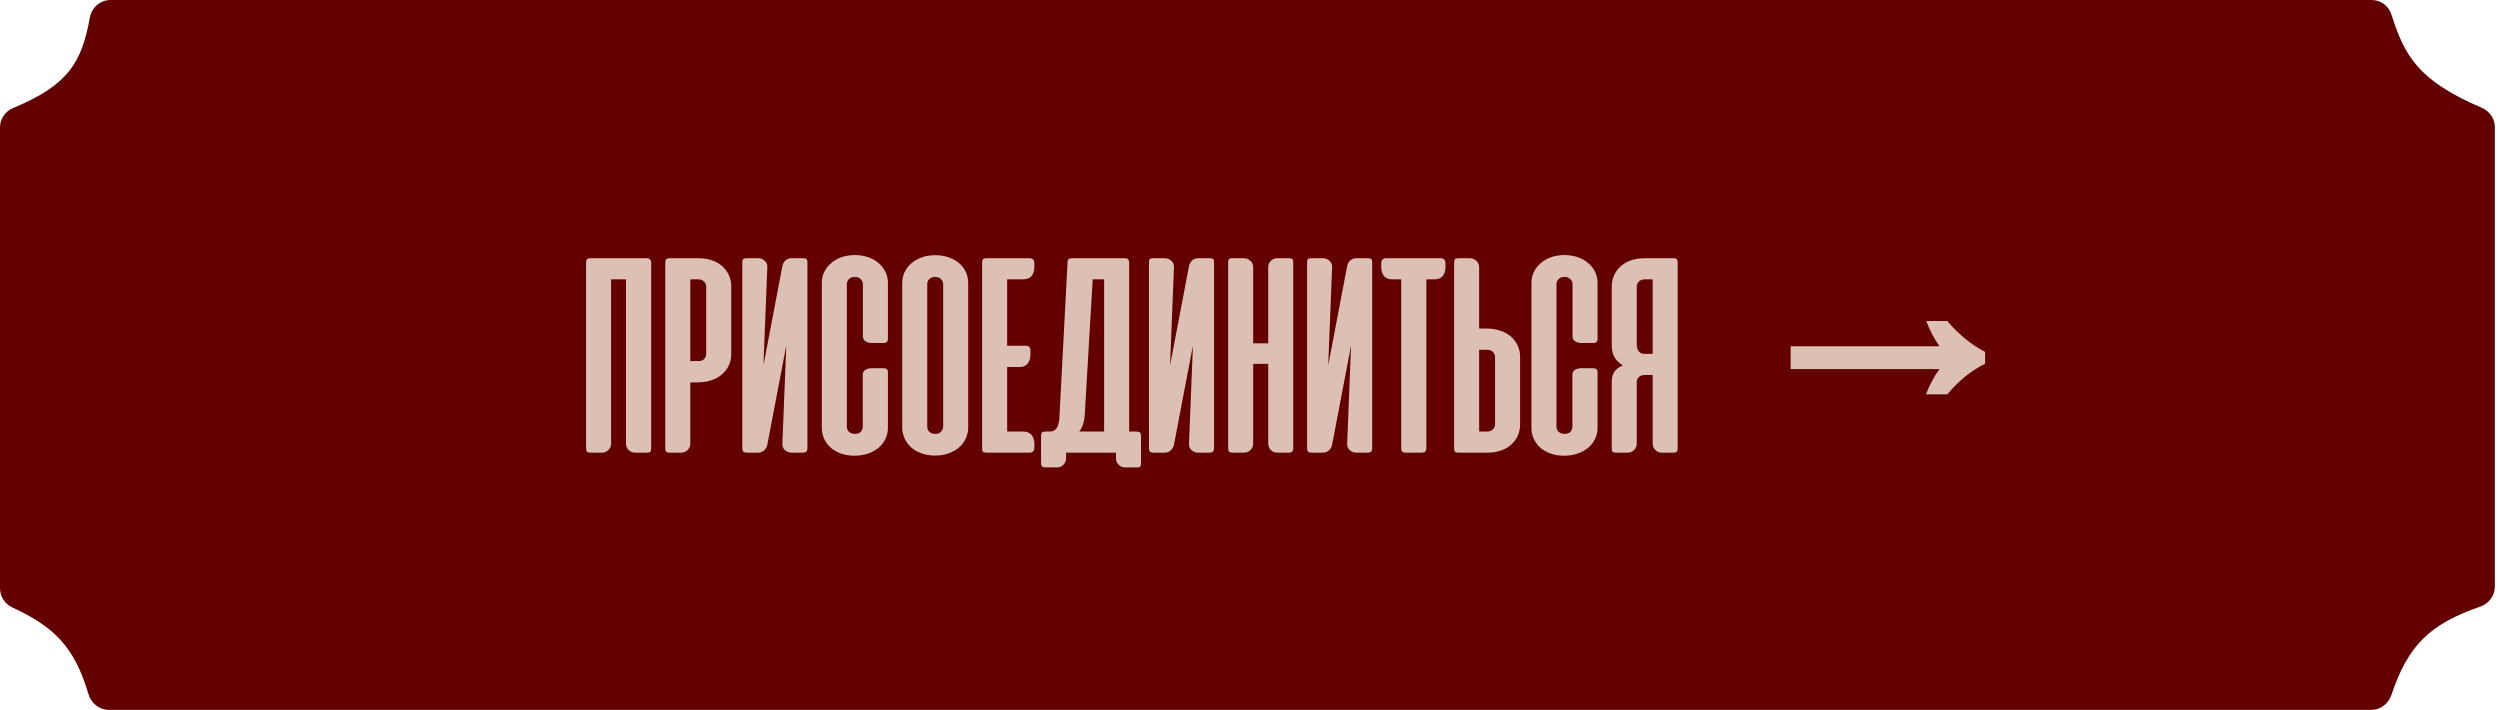
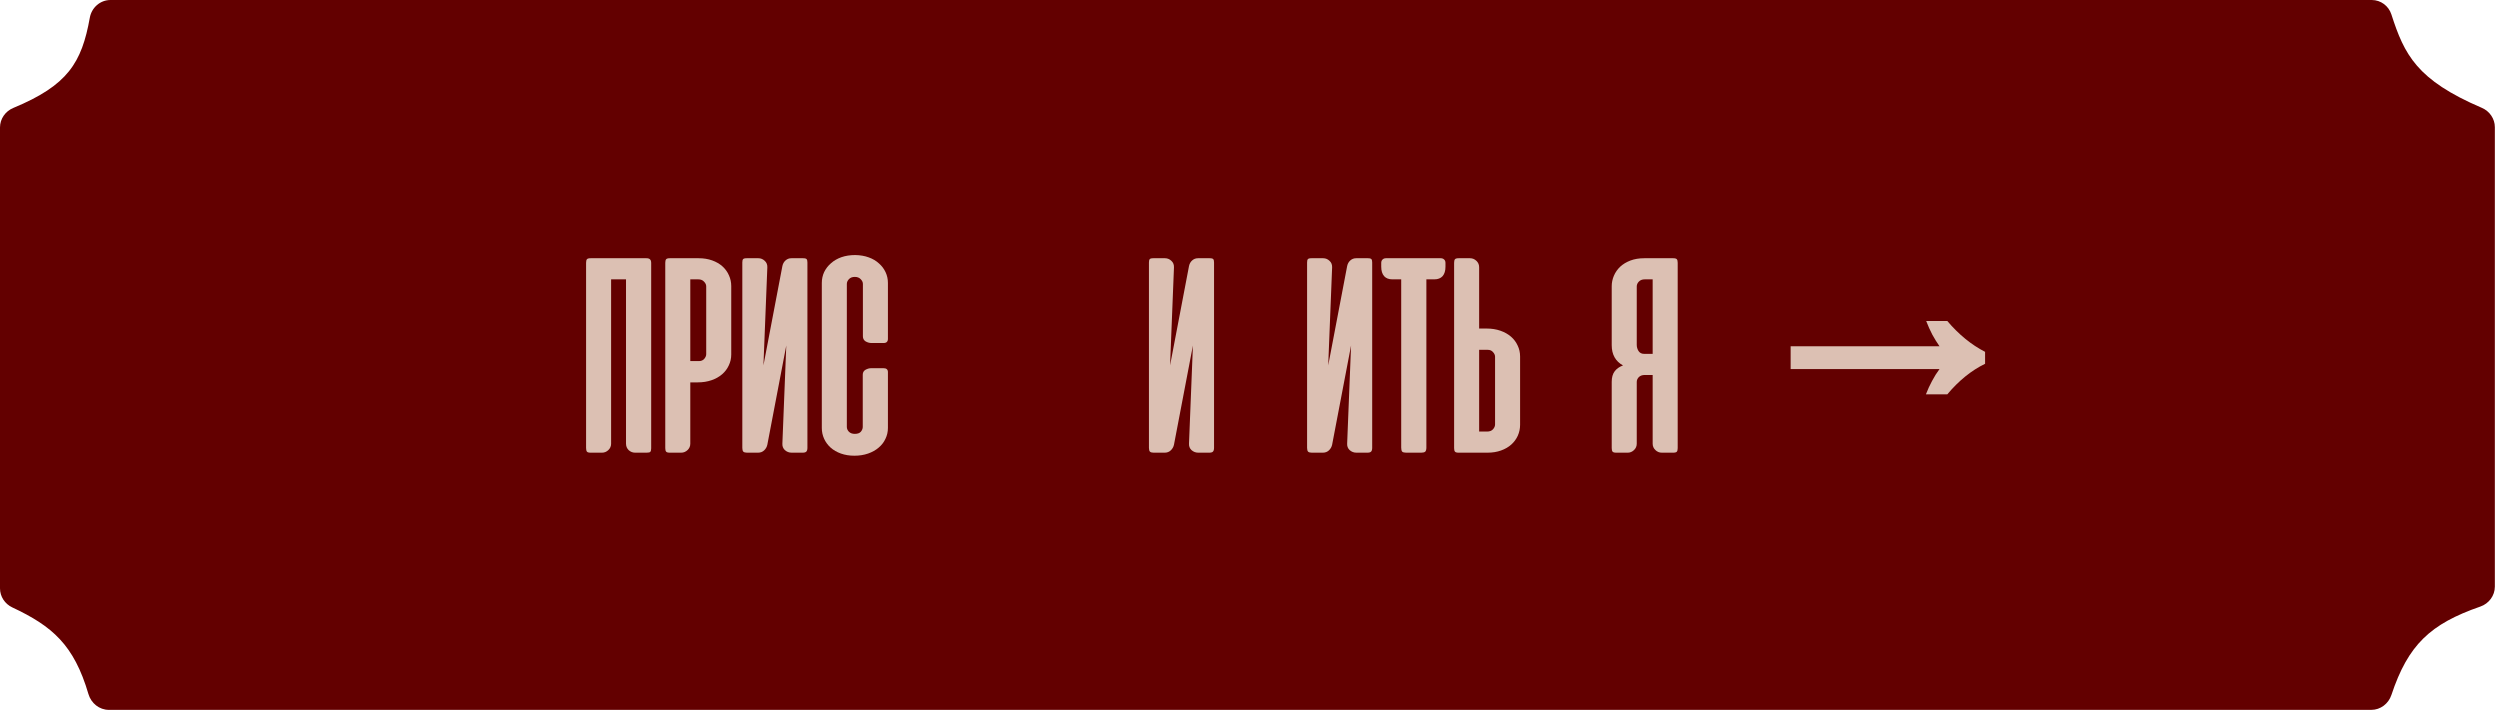
<svg xmlns="http://www.w3.org/2000/svg" width="243" height="69" viewBox="0 0 243 69" fill="none">
  <path d="M230.534 0H10.738C9.741 0 8.906 0.738 8.73 1.719C7.942 6.115 6.584 8.296 1.292 10.492C0.521 10.812 0 11.553 0 12.388V57.192C0 57.986 0.474 58.702 1.194 59.039C5.069 60.858 7.189 62.666 8.597 67.465C8.859 68.356 9.656 69 10.584 69H230.489C231.383 69 232.161 68.401 232.444 67.553C234.064 62.681 236.216 60.647 241.09 58.958C241.921 58.67 242.5 57.899 242.5 57.02V12.364C242.5 11.541 241.991 10.806 241.234 10.482C234.899 7.772 233.705 5.314 232.442 1.399C232.174 0.568 231.406 0 230.534 0Z" fill="#630000" />
  <path d="M156.659 43.55V37.109C156.659 36.688 156.753 36.35 156.941 36.097C157.128 35.844 157.4 35.652 157.756 35.52C157.025 35.117 156.659 34.461 156.659 33.552V27.828C156.659 27.472 156.73 27.13 156.87 26.802C157.011 26.473 157.213 26.183 157.475 25.93C157.747 25.677 158.08 25.475 158.473 25.325C158.867 25.175 159.317 25.1 159.823 25.1H162.636C162.814 25.1 162.931 25.133 162.988 25.198C163.044 25.264 163.072 25.381 163.072 25.55V43.55C163.072 43.719 163.044 43.836 162.988 43.902C162.931 43.967 162.814 44 162.636 44H161.525C161.291 44 161.084 43.916 160.906 43.747C160.728 43.578 160.639 43.372 160.639 43.128V36.448H159.866C159.622 36.448 159.43 36.519 159.289 36.659C159.158 36.8 159.092 36.955 159.092 37.123V43.128C159.092 43.372 159.003 43.578 158.825 43.747C158.647 43.916 158.445 44 158.22 44H157.095C156.917 44 156.8 43.967 156.744 43.902C156.687 43.836 156.659 43.719 156.659 43.55ZM160.639 27.153H159.866C159.622 27.153 159.43 27.228 159.289 27.378C159.158 27.519 159.092 27.673 159.092 27.842V33.523C159.092 33.73 159.148 33.927 159.261 34.114C159.383 34.302 159.566 34.395 159.809 34.395H160.639V27.153Z" fill="#DCC0B3" />
-   <path d="M152.105 24.791C152.592 24.8 153.028 24.875 153.413 25.016C153.806 25.156 154.139 25.353 154.411 25.606C154.692 25.85 154.908 26.136 155.058 26.464C155.208 26.783 155.283 27.13 155.283 27.505V32.933C155.283 33.205 155.142 33.341 154.861 33.341H153.68C153.492 33.341 153.305 33.289 153.117 33.186C152.939 33.073 152.85 32.909 152.85 32.694V27.603C152.85 27.434 152.78 27.28 152.639 27.139C152.499 26.989 152.306 26.914 152.063 26.914C151.819 26.914 151.627 26.989 151.486 27.139C151.355 27.28 151.289 27.434 151.289 27.603V41.497C151.289 41.666 151.355 41.82 151.486 41.961C151.627 42.102 151.819 42.172 152.063 42.172C152.335 42.172 152.531 42.102 152.653 41.961C152.775 41.811 152.836 41.656 152.836 41.497V36.42C152.836 36.205 152.925 36.045 153.103 35.942C153.291 35.839 153.478 35.788 153.666 35.788H154.847C155.138 35.788 155.283 35.914 155.283 36.167V41.595C155.283 41.97 155.203 42.322 155.044 42.65C154.894 42.978 154.674 43.264 154.383 43.508C154.102 43.752 153.76 43.944 153.356 44.084C152.953 44.225 152.508 44.295 152.021 44.295C151.542 44.295 151.106 44.225 150.713 44.084C150.319 43.944 149.986 43.752 149.714 43.508C149.442 43.264 149.231 42.978 149.081 42.65C148.931 42.322 148.856 41.97 148.856 41.595V27.505C148.856 27.13 148.931 26.778 149.081 26.45C149.241 26.122 149.461 25.836 149.742 25.592C150.024 25.339 150.361 25.142 150.755 25.002C151.158 24.861 151.608 24.791 152.105 24.791Z" fill="#DCC0B3" />
  <path d="M143.773 31.934H144.504C144.992 31.934 145.437 32.005 145.84 32.145C146.243 32.286 146.585 32.478 146.867 32.722C147.148 32.966 147.363 33.252 147.513 33.58C147.673 33.908 147.753 34.264 147.753 34.648V41.286C147.753 41.661 147.678 42.017 147.528 42.355C147.378 42.683 147.167 42.969 146.895 43.212C146.623 43.456 146.29 43.648 145.896 43.789C145.503 43.93 145.067 44 144.588 44H141.776C141.598 44 141.481 43.967 141.424 43.902C141.368 43.836 141.34 43.719 141.34 43.55V25.55C141.34 25.381 141.368 25.264 141.424 25.198C141.481 25.133 141.598 25.1 141.776 25.1H142.887C143.121 25.1 143.328 25.184 143.506 25.353C143.684 25.522 143.773 25.728 143.773 25.972V31.934ZM144.603 34.002H143.773V41.947H144.546C144.79 41.947 144.978 41.877 145.109 41.736C145.249 41.586 145.32 41.427 145.32 41.258V34.677C145.32 34.517 145.254 34.367 145.123 34.227C145.001 34.077 144.828 34.002 144.603 34.002Z" fill="#DCC0B3" />
  <path d="M140.036 25.1C140.176 25.1 140.289 25.142 140.373 25.227C140.458 25.302 140.5 25.414 140.5 25.564V25.93C140.5 26.323 140.406 26.628 140.219 26.844C140.031 27.05 139.764 27.153 139.417 27.153H138.644V43.508C138.644 43.695 138.606 43.827 138.531 43.902C138.456 43.967 138.329 44 138.151 44H136.675C136.497 44 136.37 43.967 136.295 43.902C136.229 43.827 136.197 43.695 136.197 43.508V27.153H135.339C134.992 27.153 134.725 27.05 134.537 26.844C134.35 26.628 134.256 26.323 134.256 25.93V25.564C134.256 25.414 134.298 25.302 134.383 25.227C134.467 25.142 134.579 25.1 134.72 25.1H140.036Z" fill="#DCC0B3" />
  <path d="M127.049 43.536V25.522C127.049 25.363 127.072 25.255 127.119 25.198C127.166 25.133 127.283 25.1 127.471 25.1H128.61C128.844 25.1 129.051 25.184 129.229 25.353C129.407 25.512 129.491 25.723 129.482 25.986L129.102 35.52L130.944 25.859C130.991 25.634 131.094 25.452 131.254 25.311C131.413 25.17 131.601 25.1 131.816 25.1H132.955C133.143 25.1 133.26 25.133 133.307 25.198C133.354 25.255 133.377 25.363 133.377 25.522V43.536C133.377 43.705 133.34 43.827 133.265 43.902C133.199 43.967 133.082 44 132.913 44H131.844C131.591 44 131.371 43.916 131.183 43.747C131.005 43.578 130.926 43.362 130.944 43.1L131.324 33.58L129.482 43.227C129.435 43.442 129.332 43.625 129.172 43.775C129.013 43.925 128.816 44 128.582 44H127.499C127.34 44 127.222 43.967 127.147 43.902C127.082 43.827 127.049 43.705 127.049 43.536Z" fill="#DCC0B3" />
-   <path d="M125.704 43.536C125.704 43.705 125.667 43.827 125.592 43.902C125.526 43.967 125.414 44 125.254 44H124.171C123.918 44 123.703 43.916 123.525 43.747C123.356 43.578 123.271 43.362 123.271 43.1V35.366H121.809V43.1C121.809 43.362 121.72 43.578 121.542 43.747C121.373 43.916 121.162 44 120.909 44H119.84C119.671 44 119.55 43.967 119.475 43.902C119.409 43.827 119.376 43.705 119.376 43.536V25.522C119.376 25.363 119.4 25.255 119.446 25.198C119.493 25.133 119.611 25.1 119.798 25.1H120.937C121.162 25.1 121.364 25.184 121.542 25.353C121.72 25.512 121.809 25.723 121.809 25.986V33.369H123.271V25.986C123.271 25.723 123.356 25.512 123.525 25.353C123.703 25.184 123.909 25.1 124.143 25.1H125.282C125.47 25.1 125.587 25.133 125.634 25.198C125.681 25.255 125.704 25.363 125.704 25.522V43.536Z" fill="#DCC0B3" />
  <path d="M111.677 43.536V25.522C111.677 25.363 111.7 25.255 111.747 25.198C111.794 25.133 111.911 25.1 112.099 25.1H113.238C113.472 25.1 113.679 25.184 113.857 25.353C114.035 25.512 114.119 25.723 114.11 25.986L113.73 35.52L115.572 25.859C115.619 25.634 115.722 25.452 115.882 25.311C116.041 25.17 116.229 25.1 116.444 25.1H117.583C117.771 25.1 117.888 25.133 117.935 25.198C117.982 25.255 118.005 25.363 118.005 25.522V43.536C118.005 43.705 117.968 43.827 117.893 43.902C117.827 43.967 117.71 44 117.541 44H116.472C116.219 44 115.999 43.916 115.811 43.747C115.633 43.578 115.554 43.362 115.572 43.1L115.952 33.58L114.11 43.227C114.063 43.442 113.96 43.625 113.8 43.775C113.641 43.925 113.444 44 113.21 44H112.127C111.968 44 111.85 43.967 111.775 43.902C111.71 43.827 111.677 43.705 111.677 43.536Z" fill="#DCC0B3" />
-   <path d="M110.907 44.998C110.907 45.158 110.884 45.27 110.837 45.336C110.79 45.402 110.673 45.434 110.485 45.434H109.36C109.126 45.434 108.92 45.35 108.741 45.181C108.563 45.013 108.474 44.802 108.474 44.548V44H103.623V44.562C103.623 44.806 103.534 45.013 103.355 45.181C103.187 45.35 102.98 45.434 102.737 45.434H101.64C101.452 45.434 101.33 45.397 101.274 45.322C101.218 45.256 101.19 45.134 101.19 44.956V42.397C101.19 42.228 101.218 42.111 101.274 42.045C101.33 41.98 101.448 41.947 101.626 41.947H102.118C102.652 41.909 102.938 41.441 102.976 40.541L103.763 25.55C103.763 25.381 103.791 25.264 103.848 25.198C103.913 25.133 104.035 25.1 104.213 25.1H109.29C109.468 25.1 109.59 25.137 109.655 25.212C109.721 25.278 109.754 25.395 109.754 25.564V41.947H110.443C110.621 41.947 110.743 41.98 110.809 42.045C110.874 42.111 110.907 42.233 110.907 42.411V44.998ZM105.437 40.344C105.399 41 105.221 41.534 104.902 41.947H107.321V27.153H106.21L105.437 40.344Z" fill="#DCC0B3" />
-   <path d="M100.075 25.1C100.216 25.1 100.329 25.142 100.413 25.227C100.497 25.302 100.539 25.414 100.539 25.564V25.93C100.539 26.323 100.446 26.628 100.258 26.844C100.071 27.05 99.803 27.153 99.457 27.153H97.896V33.608H99.71C100.01 33.608 100.16 33.763 100.16 34.072V34.438C100.16 34.831 100.066 35.136 99.879 35.352C99.7 35.567 99.438 35.675 99.091 35.675H97.896V41.947H99.457C99.803 41.947 100.071 42.055 100.258 42.27C100.446 42.477 100.539 42.777 100.539 43.17V43.536C100.539 43.686 100.497 43.803 100.413 43.888C100.329 43.962 100.216 44 100.075 44H95.955C95.749 44 95.613 43.972 95.547 43.916C95.491 43.85 95.463 43.733 95.463 43.564V25.55C95.463 25.381 95.491 25.264 95.547 25.198C95.603 25.133 95.721 25.1 95.899 25.1H100.075Z" fill="#DCC0B3" />
-   <path d="M87.697 27.519C87.697 27.163 87.767 26.82 87.908 26.492C88.058 26.164 88.269 25.878 88.541 25.634C88.822 25.381 89.159 25.18 89.553 25.03C89.947 24.88 90.397 24.805 90.903 24.805C91.409 24.805 91.859 24.88 92.253 25.03C92.656 25.17 92.994 25.367 93.266 25.62C93.547 25.864 93.758 26.15 93.898 26.478C94.039 26.806 94.109 27.153 94.109 27.519V41.553C94.109 41.9 94.039 42.237 93.898 42.566C93.758 42.894 93.552 43.184 93.28 43.438C93.008 43.691 92.67 43.892 92.267 44.042C91.873 44.202 91.419 44.281 90.903 44.281C90.378 44.281 89.914 44.202 89.511 44.042C89.117 43.892 88.784 43.691 88.513 43.438C88.25 43.184 88.048 42.894 87.908 42.566C87.767 42.237 87.697 41.9 87.697 41.553V27.519ZM90.13 41.483C90.13 41.67 90.195 41.834 90.327 41.975C90.467 42.106 90.669 42.172 90.931 42.172C91.175 42.172 91.358 42.097 91.48 41.947C91.611 41.797 91.677 41.642 91.677 41.483V27.603C91.677 27.434 91.606 27.28 91.466 27.139C91.334 26.989 91.147 26.914 90.903 26.914C90.659 26.914 90.467 26.984 90.327 27.125C90.195 27.266 90.13 27.425 90.13 27.603V41.483Z" fill="#DCC0B3" />
  <path d="M83.128 24.791C83.616 24.8 84.052 24.875 84.436 25.016C84.83 25.156 85.163 25.353 85.435 25.606C85.716 25.85 85.931 26.136 86.081 26.464C86.231 26.783 86.306 27.13 86.306 27.505V32.933C86.306 33.205 86.166 33.341 85.885 33.341H84.703C84.516 33.341 84.328 33.289 84.141 33.186C83.963 33.073 83.874 32.909 83.874 32.694V27.603C83.874 27.434 83.803 27.28 83.663 27.139C83.522 26.989 83.33 26.914 83.086 26.914C82.842 26.914 82.65 26.989 82.51 27.139C82.378 27.28 82.313 27.434 82.313 27.603V41.497C82.313 41.666 82.378 41.82 82.51 41.961C82.65 42.102 82.842 42.172 83.086 42.172C83.358 42.172 83.555 42.102 83.677 41.961C83.799 41.811 83.86 41.656 83.86 41.497V36.42C83.86 36.205 83.949 36.045 84.127 35.942C84.314 35.839 84.502 35.788 84.689 35.788H85.871C86.161 35.788 86.306 35.914 86.306 36.167V41.595C86.306 41.97 86.227 42.322 86.067 42.65C85.917 42.978 85.697 43.264 85.406 43.508C85.125 43.752 84.783 43.944 84.38 44.084C83.977 44.225 83.531 44.295 83.044 44.295C82.566 44.295 82.13 44.225 81.736 44.084C81.342 43.944 81.01 43.752 80.738 43.508C80.466 43.264 80.255 42.978 80.105 42.65C79.955 42.322 79.88 41.97 79.88 41.595V27.505C79.88 27.13 79.955 26.778 80.105 26.45C80.264 26.122 80.485 25.836 80.766 25.592C81.047 25.339 81.385 25.142 81.778 25.002C82.181 24.861 82.631 24.791 83.128 24.791Z" fill="#DCC0B3" />
  <path d="M72.153 43.536V25.522C72.153 25.363 72.176 25.255 72.223 25.198C72.27 25.133 72.387 25.1 72.574 25.1H73.713C73.948 25.1 74.154 25.184 74.332 25.353C74.51 25.512 74.595 25.723 74.585 25.986L74.206 35.52L76.048 25.859C76.095 25.634 76.198 25.452 76.357 25.311C76.517 25.17 76.704 25.1 76.92 25.1H78.059C78.246 25.1 78.364 25.133 78.41 25.198C78.457 25.255 78.481 25.363 78.481 25.522V43.536C78.481 43.705 78.443 43.827 78.368 43.902C78.302 43.967 78.185 44 78.017 44H76.948C76.695 44 76.474 43.916 76.287 43.747C76.109 43.578 76.029 43.362 76.048 43.1L76.427 33.58L74.585 43.227C74.538 43.442 74.435 43.625 74.276 43.775C74.117 43.925 73.92 44 73.685 44H72.603C72.443 44 72.326 43.967 72.251 43.902C72.185 43.827 72.153 43.705 72.153 43.536Z" fill="#DCC0B3" />
  <path d="M67.097 37.166V43.128C67.097 43.372 67.008 43.578 66.83 43.747C66.652 43.916 66.445 44 66.211 44H65.1C64.922 44 64.805 43.967 64.749 43.902C64.692 43.836 64.664 43.719 64.664 43.55V25.55C64.664 25.381 64.692 25.264 64.749 25.198C64.805 25.133 64.922 25.1 65.1 25.1H67.913C68.391 25.1 68.827 25.17 69.221 25.311C69.614 25.452 69.947 25.644 70.219 25.887C70.491 26.131 70.702 26.422 70.852 26.759C71.002 27.087 71.077 27.439 71.077 27.814V34.452C71.077 34.836 70.997 35.192 70.838 35.52C70.688 35.848 70.472 36.134 70.191 36.378C69.91 36.622 69.567 36.814 69.164 36.955C68.761 37.095 68.316 37.166 67.828 37.166H67.097ZM67.927 35.098C68.152 35.098 68.325 35.028 68.447 34.888C68.578 34.737 68.644 34.583 68.644 34.423V27.842C68.644 27.673 68.574 27.519 68.433 27.378C68.302 27.228 68.114 27.153 67.871 27.153H67.097V35.098H67.927Z" fill="#DCC0B3" />
  <path d="M63.295 43.578C63.295 43.737 63.267 43.85 63.211 43.916C63.164 43.972 63.047 44 62.859 44H61.734C61.5 44 61.293 43.92 61.115 43.761C60.937 43.592 60.848 43.377 60.848 43.114V27.153H59.4V43.128C59.4 43.372 59.31 43.578 59.132 43.747C58.954 43.916 58.748 44 58.514 44H57.403C57.225 44 57.107 43.967 57.051 43.902C56.995 43.827 56.967 43.705 56.967 43.536V25.55C56.967 25.381 56.995 25.264 57.051 25.198C57.107 25.133 57.225 25.1 57.403 25.1H62.831C63 25.1 63.117 25.137 63.182 25.212C63.257 25.278 63.295 25.395 63.295 25.564V43.578Z" fill="#DCC0B3" />
  <path d="M187.199 38.33C187.379 37.862 187.577 37.43 187.793 37.034C188.009 36.62 188.252 36.233 188.522 35.873H174.05V33.659H188.522C188.27 33.299 188.036 32.921 187.82 32.525C187.604 32.111 187.406 31.67 187.226 31.202H189.278C190.394 32.516 191.618 33.515 192.95 34.199V35.36C191.618 36.008 190.394 36.998 189.278 38.33H187.199Z" fill="#DCC0B3" />
</svg>